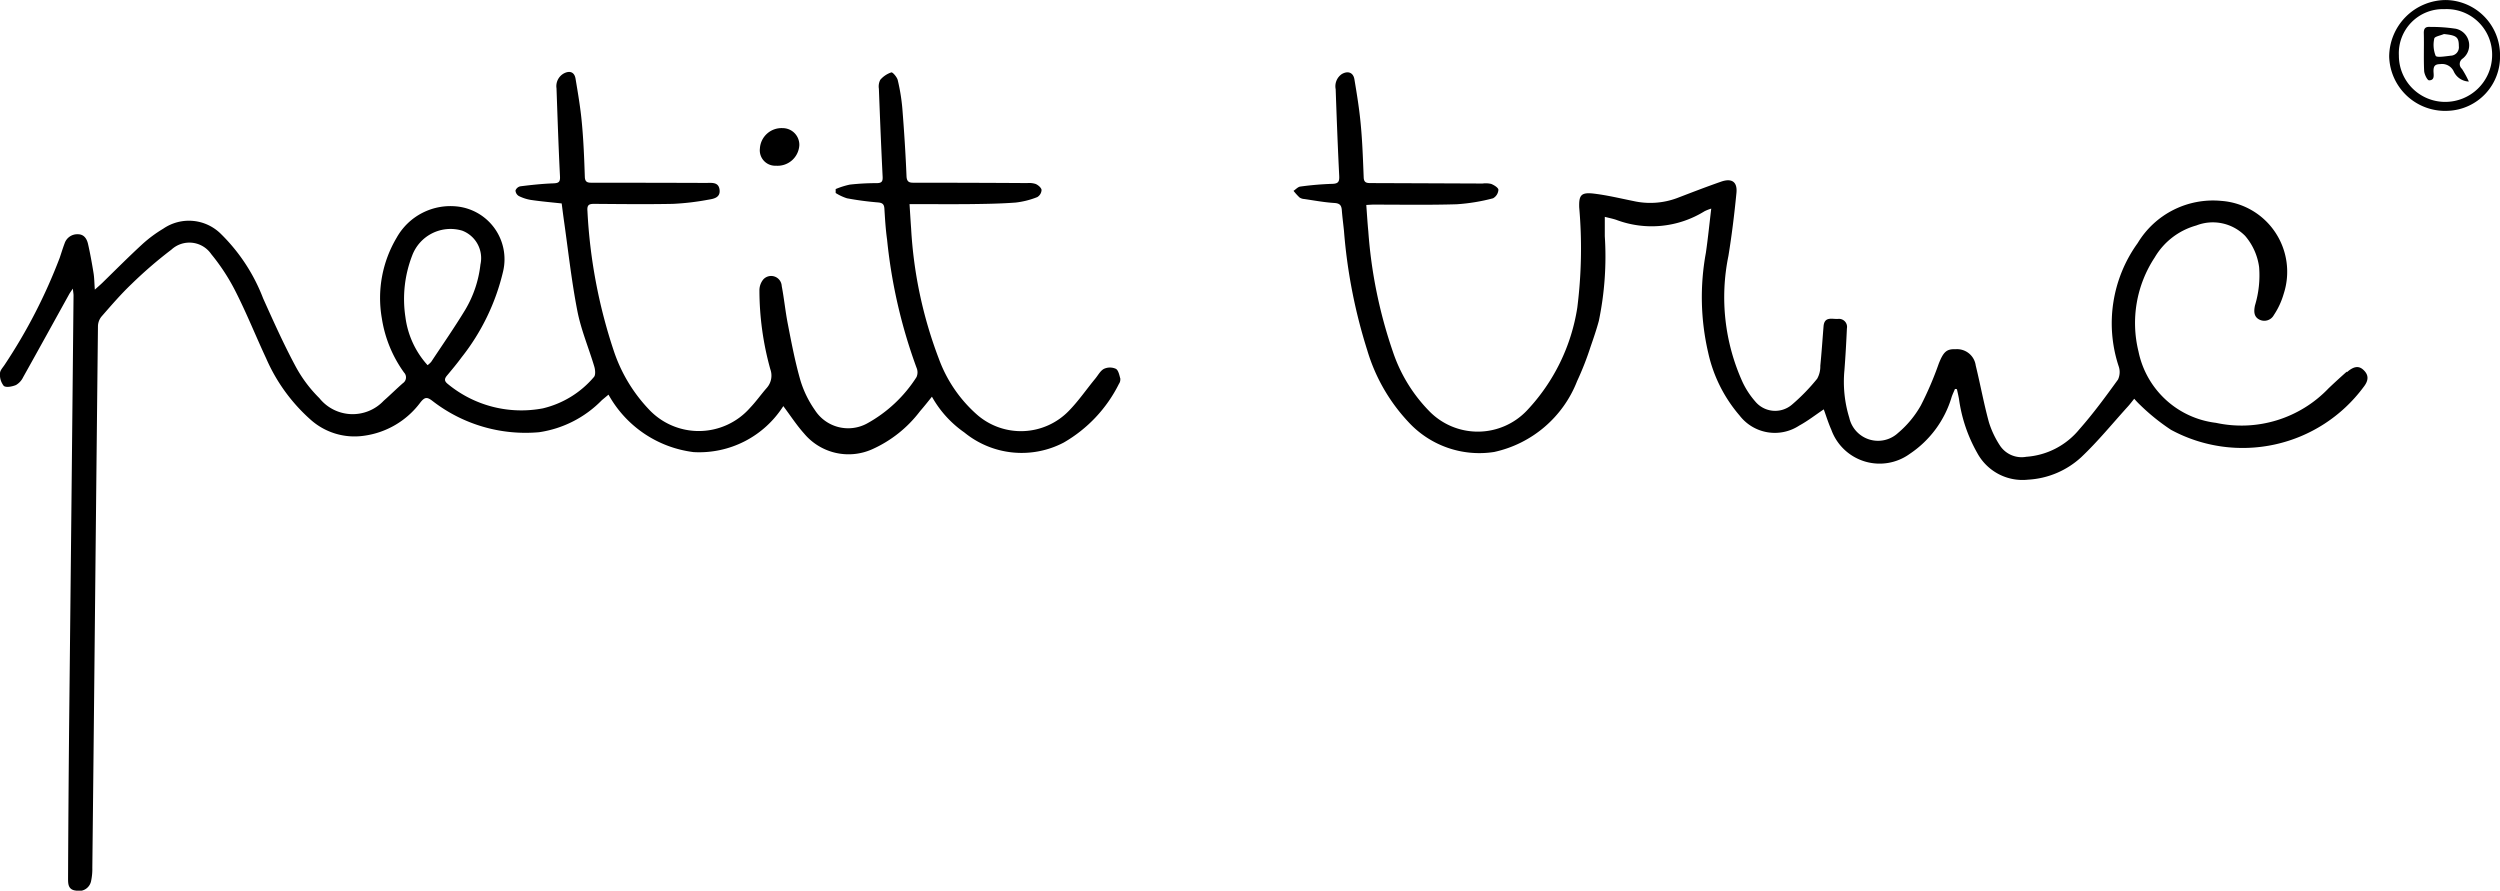
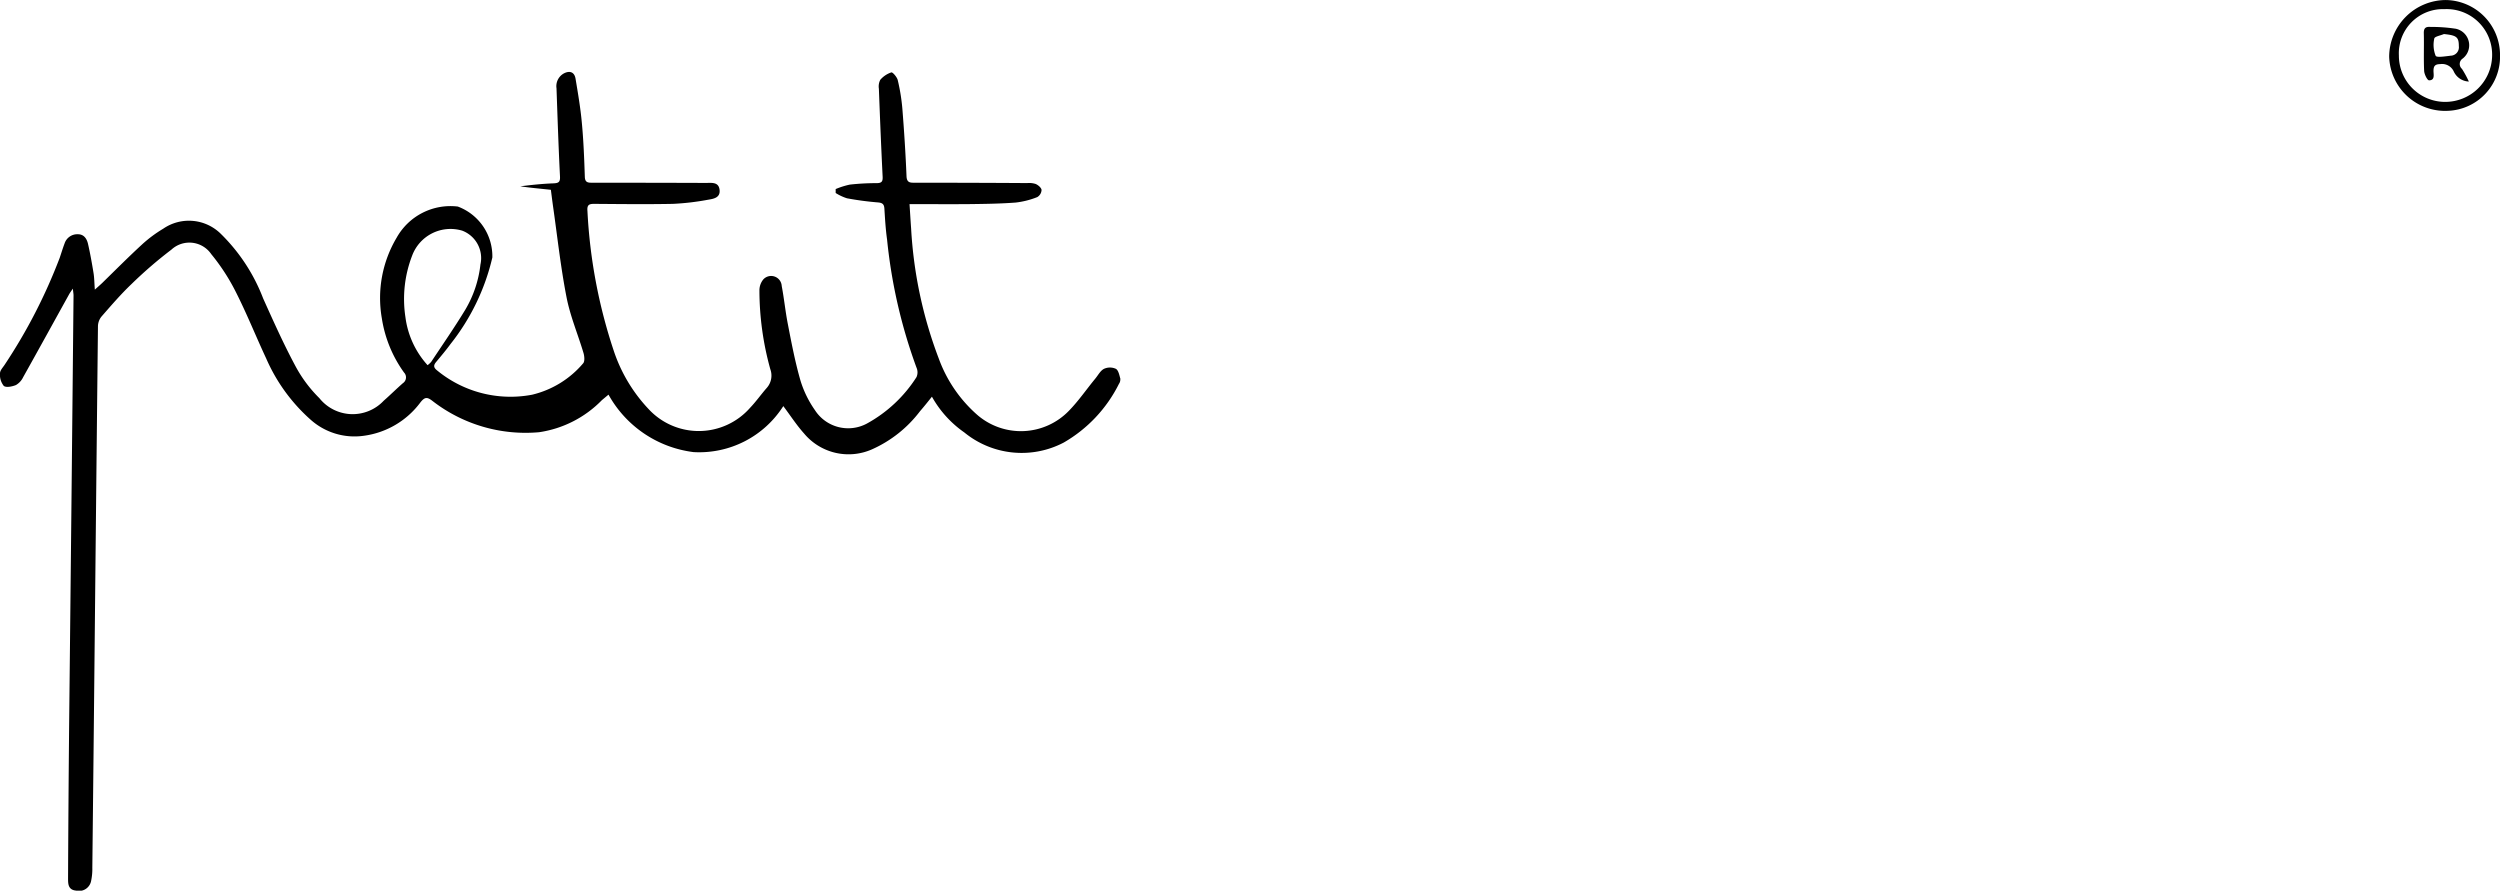
<svg xmlns="http://www.w3.org/2000/svg" id="petit_truc" data-name="petit truc" width="83.939" height="29.905" viewBox="0 0 83.939 29.905">
  <defs>
    <clipPath id="clip-path">
      <rect id="Rectangle_429" data-name="Rectangle 429" width="83.939" height="29.905" fill="none" />
    </clipPath>
  </defs>
  <g id="Groupe_1423" data-name="Groupe 1423" clip-path="url(#clip-path)">
-     <path id="Tracé_447617" data-name="Tracé 447617" d="M37.62,19.594c-.036-.123-.064-.293-.153-.345a.479.479,0,0,0-.4,0c-.119.061-.194.208-.286.321-.3.363-.565.753-.891,1.087a2.24,2.24,0,0,1-3.1.118,4.609,4.609,0,0,1-1.269-1.868,14.516,14.516,0,0,1-.929-4.362c-.02-.27-.035-.539-.054-.827.7,0,1.354.006,2.01,0,.518-.006,1.038-.013,1.554-.052a2.8,2.8,0,0,0,.724-.183.293.293,0,0,0,.145-.24c-.008-.075-.112-.163-.195-.2a.707.707,0,0,0-.287-.031Q32.609,13,30.722,13c-.154,0-.275.009-.285-.218-.031-.758-.08-1.516-.14-2.273a6.524,6.524,0,0,0-.155-.955c-.024-.1-.171-.272-.215-.258a.832.832,0,0,0-.371.249.488.488,0,0,0-.047.3c.037.985.077,1.97.126,2.954.008.161-.033.214-.2.215a8.079,8.079,0,0,0-.9.049,2.631,2.631,0,0,0-.477.15l0,.132a1.638,1.638,0,0,0,.38.178,10.069,10.069,0,0,0,1.033.138c.153.012.213.055.223.209.021.347.042.694.09,1.038a17.568,17.568,0,0,0,.988,4.3.391.391,0,0,1,0,.319,4.593,4.593,0,0,1-1.667,1.56,1.327,1.327,0,0,1-1.743-.451,3.51,3.51,0,0,1-.485-.991c-.178-.618-.3-1.254-.422-1.886-.085-.427-.126-.862-.208-1.29a.356.356,0,0,0-.614-.227.576.576,0,0,0-.135.366,9.928,9.928,0,0,0,.366,2.654.623.623,0,0,1-.12.628c-.192.219-.36.459-.561.669a2.293,2.293,0,0,1-3.4.047,5.256,5.256,0,0,1-1.182-1.982,17.582,17.582,0,0,1-.877-4.672c-.018-.209.052-.244.237-.242.876.007,1.753.017,2.629,0a8.507,8.507,0,0,0,1.179-.138c.183-.03.424-.064.391-.336s-.274-.228-.46-.229Q21.8,13,19.89,13c-.14,0-.247,0-.254-.195-.02-.605-.043-1.212-.1-1.814-.045-.5-.13-.992-.212-1.485-.036-.214-.183-.277-.378-.183a.487.487,0,0,0-.261.506c.035.985.067,1.971.117,2.955.01.191-.04.23-.221.237-.372.014-.743.053-1.113.1a.225.225,0,0,0-.16.14.232.232,0,0,0,.111.185,1.421,1.421,0,0,0,.412.133c.342.05.687.08,1.028.117.024.186.045.354.068.521.148,1.03.259,2.067.458,3.087.124.637.384,1.247.57,1.873.032.109.047.285-.015.348a3.223,3.223,0,0,1-1.713,1.051,3.877,3.877,0,0,1-3.193-.82c-.119-.095-.118-.171-.026-.281.167-.2.335-.4.486-.607a7.352,7.352,0,0,0,1.4-2.9A1.782,1.782,0,0,0,15.371,13.8a2.069,2.069,0,0,0-2.051,1.042,3.963,3.963,0,0,0-.5,2.708,4.2,4.2,0,0,0,.746,1.823.234.234,0,0,1-.038.357c-.219.192-.428.4-.645.59a1.431,1.431,0,0,1-2.16-.087,4.487,4.487,0,0,1-.816-1.1c-.392-.733-.732-1.493-1.073-2.251a6.065,6.065,0,0,0-1.409-2.155,1.523,1.523,0,0,0-1.945-.183,4.4,4.4,0,0,0-.7.519c-.459.422-.9.865-1.345,1.3-.066.064-.137.124-.251.227-.017-.228-.017-.4-.044-.56-.053-.326-.111-.651-.184-.972-.039-.171-.132-.327-.339-.328a.449.449,0,0,0-.449.31c-.06.158-.109.321-.163.481a18.117,18.117,0,0,1-1.848,3.59C.1,19.2,0,19.3,0,19.4a.6.6,0,0,0,.126.421c.078.065.284.024.409-.028a.6.6,0,0,0,.242-.263c.517-.923,1.026-1.849,1.538-2.774.027-.05.062-.1.131-.2.013.126.023.178.023.229Q2.4,23.865,2.324,30.946q-.027,2.7-.039,5.408c0,.184,0,.387.266.413a.414.414,0,0,0,.51-.334A1.929,1.929,0,0,0,3.1,36q.042-3.832.08-7.664.053-5.263.109-10.525a.534.534,0,0,1,.121-.32c.325-.372.648-.748,1.005-1.088a14.377,14.377,0,0,1,1.34-1.156.89.89,0,0,1,1.339.152,6.836,6.836,0,0,1,.827,1.275c.368.727.671,1.486,1.016,2.225a5.889,5.889,0,0,0,1.5,2.064,2.209,2.209,0,0,0,1.759.536,2.835,2.835,0,0,0,1.919-1.122c.151-.191.23-.186.411-.046A5.1,5.1,0,0,0,18.1,21.377,3.693,3.693,0,0,0,20.209,20.3l.222-.185a3.8,3.8,0,0,0,2.859,1.93A3.347,3.347,0,0,0,26.3,20.5c.238.317.444.637.695.917a1.945,1.945,0,0,0,2.276.538,4.131,4.131,0,0,0,1.619-1.283c.136-.156.265-.319.4-.488a3.6,3.6,0,0,0,1.087,1.2,3.041,3.041,0,0,0,3.337.341,4.685,4.685,0,0,0,1.855-1.971.252.252,0,0,0,.046-.159m-23.137-.581a.78.78,0,0,1-.122.112,2.959,2.959,0,0,1-.743-1.609,4.04,4.04,0,0,1,.225-2.069,1.375,1.375,0,0,1,1.68-.839.985.985,0,0,1,.613,1.136,3.788,3.788,0,0,1-.513,1.526c-.36.593-.757,1.164-1.14,1.743" transform="translate(0 -6.865)" />
-     <path id="Tracé_447618" data-name="Tracé 447618" d="M202.247,19.336c-.206.183-.41.368-.609.558a4.04,4.04,0,0,1-3.783,1.161,3.022,3.022,0,0,1-2.6-2.392A4,4,0,0,1,195.8,15.5a2.347,2.347,0,0,1,1.393-1.071,1.524,1.524,0,0,1,1.642.349,2.016,2.016,0,0,1,.469,1.046,3.482,3.482,0,0,1-.139,1.29c-.036.175-.051.371.143.472a.364.364,0,0,0,.49-.148,2.552,2.552,0,0,0,.331-.714,2.386,2.386,0,0,0-2.093-3.121,2.952,2.952,0,0,0-2.808,1.415,4.6,4.6,0,0,0-.641,4.133.59.59,0,0,1-.021.451c-.412.57-.829,1.14-1.294,1.666a2.534,2.534,0,0,1-1.786.927.873.873,0,0,1-.872-.36,3.106,3.106,0,0,1-.382-.8c-.172-.629-.288-1.273-.443-1.907a.633.633,0,0,0-.674-.545c-.307-.012-.41.09-.568.487a11.194,11.194,0,0,1-.6,1.4,3.372,3.372,0,0,1-.765.924.989.989,0,0,1-1.638-.509,4.1,4.1,0,0,1-.163-1.6c.036-.467.062-.935.083-1.4a.27.27,0,0,0-.307-.318c-.2.006-.449-.087-.477.246-.036.442-.065.885-.109,1.326a.839.839,0,0,1-.105.434,6.562,6.562,0,0,1-.842.867.868.868,0,0,1-1.243-.109,2.792,2.792,0,0,1-.421-.645,6.9,6.9,0,0,1-.474-4.237c.114-.7.2-1.406.269-2.112.037-.374-.156-.506-.517-.379-.5.174-.987.363-1.478.551a2.576,2.576,0,0,1-1.458.1c-.451-.091-.9-.2-1.356-.253-.409-.044-.483.06-.47.467a15.868,15.868,0,0,1-.064,3.363,6.48,6.48,0,0,1-1.687,3.45,2.273,2.273,0,0,1-3.286.024,5.218,5.218,0,0,1-1.225-2.011,15.882,15.882,0,0,1-.819-4.021c-.028-.287-.045-.575-.068-.888.112-.006.176-.012.24-.012.933,0,1.867.017,2.8-.012a6.4,6.4,0,0,0,1.216-.2.353.353,0,0,0,.18-.283c0-.071-.145-.162-.243-.2a.805.805,0,0,0-.289-.013q-1.874-.008-3.748-.015c-.133,0-.235-.005-.243-.185-.024-.6-.043-1.2-.1-1.79-.046-.505-.128-1.008-.212-1.509-.038-.229-.216-.294-.42-.178a.494.494,0,0,0-.209.509c.034.969.07,1.938.119,2.907.01.2-.029.268-.242.272a10.208,10.208,0,0,0-1.064.091c-.081.01-.152.094-.228.144a2.112,2.112,0,0,0,.2.221.32.32,0,0,0,.159.053c.336.049.671.112,1.009.133.181.011.24.075.253.239.018.233.049.466.073.7a17.887,17.887,0,0,0,.781,4.005,6.017,6.017,0,0,0,1.373,2.4,3.235,3.235,0,0,0,2.89,1.016,3.876,3.876,0,0,0,2.784-2.381,9.961,9.961,0,0,0,.449-1.145c.1-.288.2-.579.28-.875a10.616,10.616,0,0,0,.2-2.843c0-.208,0-.415,0-.65.138.035.263.06.384.1a3.371,3.371,0,0,0,2.966-.289,1.5,1.5,0,0,1,.224-.088c-.063.526-.111,1.007-.18,1.484a8.231,8.231,0,0,0,.075,3.342,4.819,4.819,0,0,0,1.059,2.124,1.492,1.492,0,0,0,2,.335c.287-.155.547-.36.824-.545.079.216.151.454.252.68a1.724,1.724,0,0,0,2.636.814,3.483,3.483,0,0,0,1.408-1.916c.032-.09.073-.176.11-.264l.065.009c.023.107.048.214.068.322a5.07,5.07,0,0,0,.616,1.823,1.727,1.727,0,0,0,1.706.893,2.866,2.866,0,0,0,1.78-.751c.562-.531,1.053-1.136,1.574-1.71.068-.075.128-.156.209-.256a2.853,2.853,0,0,0,.2.21,7,7,0,0,0,1.034.833,5.052,5.052,0,0,0,6.462-1.431c.185-.231.178-.414,0-.58-.155-.147-.327-.125-.556.078" transform="translate(-123.453 -6.858)" />
-     <path id="Tracé_447619" data-name="Tracé 447619" d="M98.578,17.8a.732.732,0,0,0,.786-.688.56.56,0,0,0-.56-.574.728.728,0,0,0-.764.684.517.517,0,0,0,.538.578" transform="translate(-72.526 -12.236)" />
+     <path id="Tracé_447617" data-name="Tracé 447617" d="M37.62,19.594c-.036-.123-.064-.293-.153-.345a.479.479,0,0,0-.4,0c-.119.061-.194.208-.286.321-.3.363-.565.753-.891,1.087a2.24,2.24,0,0,1-3.1.118,4.609,4.609,0,0,1-1.269-1.868,14.516,14.516,0,0,1-.929-4.362c-.02-.27-.035-.539-.054-.827.7,0,1.354.006,2.01,0,.518-.006,1.038-.013,1.554-.052a2.8,2.8,0,0,0,.724-.183.293.293,0,0,0,.145-.24c-.008-.075-.112-.163-.195-.2a.707.707,0,0,0-.287-.031Q32.609,13,30.722,13c-.154,0-.275.009-.285-.218-.031-.758-.08-1.516-.14-2.273a6.524,6.524,0,0,0-.155-.955c-.024-.1-.171-.272-.215-.258a.832.832,0,0,0-.371.249.488.488,0,0,0-.047.3c.037.985.077,1.97.126,2.954.008.161-.033.214-.2.215a8.079,8.079,0,0,0-.9.049,2.631,2.631,0,0,0-.477.15l0,.132a1.638,1.638,0,0,0,.38.178,10.069,10.069,0,0,0,1.033.138c.153.012.213.055.223.209.021.347.042.694.09,1.038a17.568,17.568,0,0,0,.988,4.3.391.391,0,0,1,0,.319,4.593,4.593,0,0,1-1.667,1.56,1.327,1.327,0,0,1-1.743-.451,3.51,3.51,0,0,1-.485-.991c-.178-.618-.3-1.254-.422-1.886-.085-.427-.126-.862-.208-1.29a.356.356,0,0,0-.614-.227.576.576,0,0,0-.135.366,9.928,9.928,0,0,0,.366,2.654.623.623,0,0,1-.12.628c-.192.219-.36.459-.561.669a2.293,2.293,0,0,1-3.4.047,5.256,5.256,0,0,1-1.182-1.982,17.582,17.582,0,0,1-.877-4.672c-.018-.209.052-.244.237-.242.876.007,1.753.017,2.629,0a8.507,8.507,0,0,0,1.179-.138c.183-.03.424-.064.391-.336s-.274-.228-.46-.229Q21.8,13,19.89,13c-.14,0-.247,0-.254-.195-.02-.605-.043-1.212-.1-1.814-.045-.5-.13-.992-.212-1.485-.036-.214-.183-.277-.378-.183a.487.487,0,0,0-.261.506c.035.985.067,1.971.117,2.955.01.191-.04.23-.221.237-.372.014-.743.053-1.113.1c.342.05.687.08,1.028.117.024.186.045.354.068.521.148,1.03.259,2.067.458,3.087.124.637.384,1.247.57,1.873.032.109.047.285-.015.348a3.223,3.223,0,0,1-1.713,1.051,3.877,3.877,0,0,1-3.193-.82c-.119-.095-.118-.171-.026-.281.167-.2.335-.4.486-.607a7.352,7.352,0,0,0,1.4-2.9A1.782,1.782,0,0,0,15.371,13.8a2.069,2.069,0,0,0-2.051,1.042,3.963,3.963,0,0,0-.5,2.708,4.2,4.2,0,0,0,.746,1.823.234.234,0,0,1-.038.357c-.219.192-.428.4-.645.59a1.431,1.431,0,0,1-2.16-.087,4.487,4.487,0,0,1-.816-1.1c-.392-.733-.732-1.493-1.073-2.251a6.065,6.065,0,0,0-1.409-2.155,1.523,1.523,0,0,0-1.945-.183,4.4,4.4,0,0,0-.7.519c-.459.422-.9.865-1.345,1.3-.066.064-.137.124-.251.227-.017-.228-.017-.4-.044-.56-.053-.326-.111-.651-.184-.972-.039-.171-.132-.327-.339-.328a.449.449,0,0,0-.449.31c-.06.158-.109.321-.163.481a18.117,18.117,0,0,1-1.848,3.59C.1,19.2,0,19.3,0,19.4a.6.6,0,0,0,.126.421c.078.065.284.024.409-.028a.6.6,0,0,0,.242-.263c.517-.923,1.026-1.849,1.538-2.774.027-.05.062-.1.131-.2.013.126.023.178.023.229Q2.4,23.865,2.324,30.946q-.027,2.7-.039,5.408c0,.184,0,.387.266.413a.414.414,0,0,0,.51-.334A1.929,1.929,0,0,0,3.1,36q.042-3.832.08-7.664.053-5.263.109-10.525a.534.534,0,0,1,.121-.32c.325-.372.648-.748,1.005-1.088a14.377,14.377,0,0,1,1.34-1.156.89.89,0,0,1,1.339.152,6.836,6.836,0,0,1,.827,1.275c.368.727.671,1.486,1.016,2.225a5.889,5.889,0,0,0,1.5,2.064,2.209,2.209,0,0,0,1.759.536,2.835,2.835,0,0,0,1.919-1.122c.151-.191.23-.186.411-.046A5.1,5.1,0,0,0,18.1,21.377,3.693,3.693,0,0,0,20.209,20.3l.222-.185a3.8,3.8,0,0,0,2.859,1.93A3.347,3.347,0,0,0,26.3,20.5c.238.317.444.637.695.917a1.945,1.945,0,0,0,2.276.538,4.131,4.131,0,0,0,1.619-1.283c.136-.156.265-.319.4-.488a3.6,3.6,0,0,0,1.087,1.2,3.041,3.041,0,0,0,3.337.341,4.685,4.685,0,0,0,1.855-1.971.252.252,0,0,0,.046-.159m-23.137-.581a.78.78,0,0,1-.122.112,2.959,2.959,0,0,1-.743-1.609,4.04,4.04,0,0,1,.225-2.069,1.375,1.375,0,0,1,1.68-.839.985.985,0,0,1,.613,1.136,3.788,3.788,0,0,1-.513,1.526c-.36.593-.757,1.164-1.14,1.743" transform="translate(0 -6.865)" />
    <path id="Tracé_447620" data-name="Tracé 447620" d="M310.135,0a1.913,1.913,0,0,0-1.9,1.9,1.878,1.878,0,0,0,1.986,1.819,1.817,1.817,0,0,0,1.736-1.863A1.848,1.848,0,0,0,310.135,0m-.021,3.42a1.553,1.553,0,0,1-1.553-1.559,1.48,1.48,0,0,1,1.53-1.555,1.529,1.529,0,0,1,1.6,1.586,1.575,1.575,0,0,1-1.572,1.528" transform="translate(-228.017 0.001)" />
    <path id="Tracé_447621" data-name="Tracé 447621" d="M313.763,3.524a5.375,5.375,0,0,0-.818-.057c-.166-.013-.231.04-.226.215.011.42-.009.841.011,1.26.005.114.106.318.165.318.2,0,.151-.185.149-.313,0-.157.043-.229.222-.231a.432.432,0,0,1,.453.235.582.582,0,0,0,.512.35A3.33,3.33,0,0,0,314,4.876a.218.218,0,0,1,.024-.347.566.566,0,0,0-.261-1.006m-.152.912c-.171.018-.461.069-.495,0a.98.98,0,0,1-.045-.58c.011-.066.211-.1.324-.149.423.044.5.1.5.407a.283.283,0,0,1-.286.32" transform="translate(-231.338 -2.563)" />
  </g>
</svg>